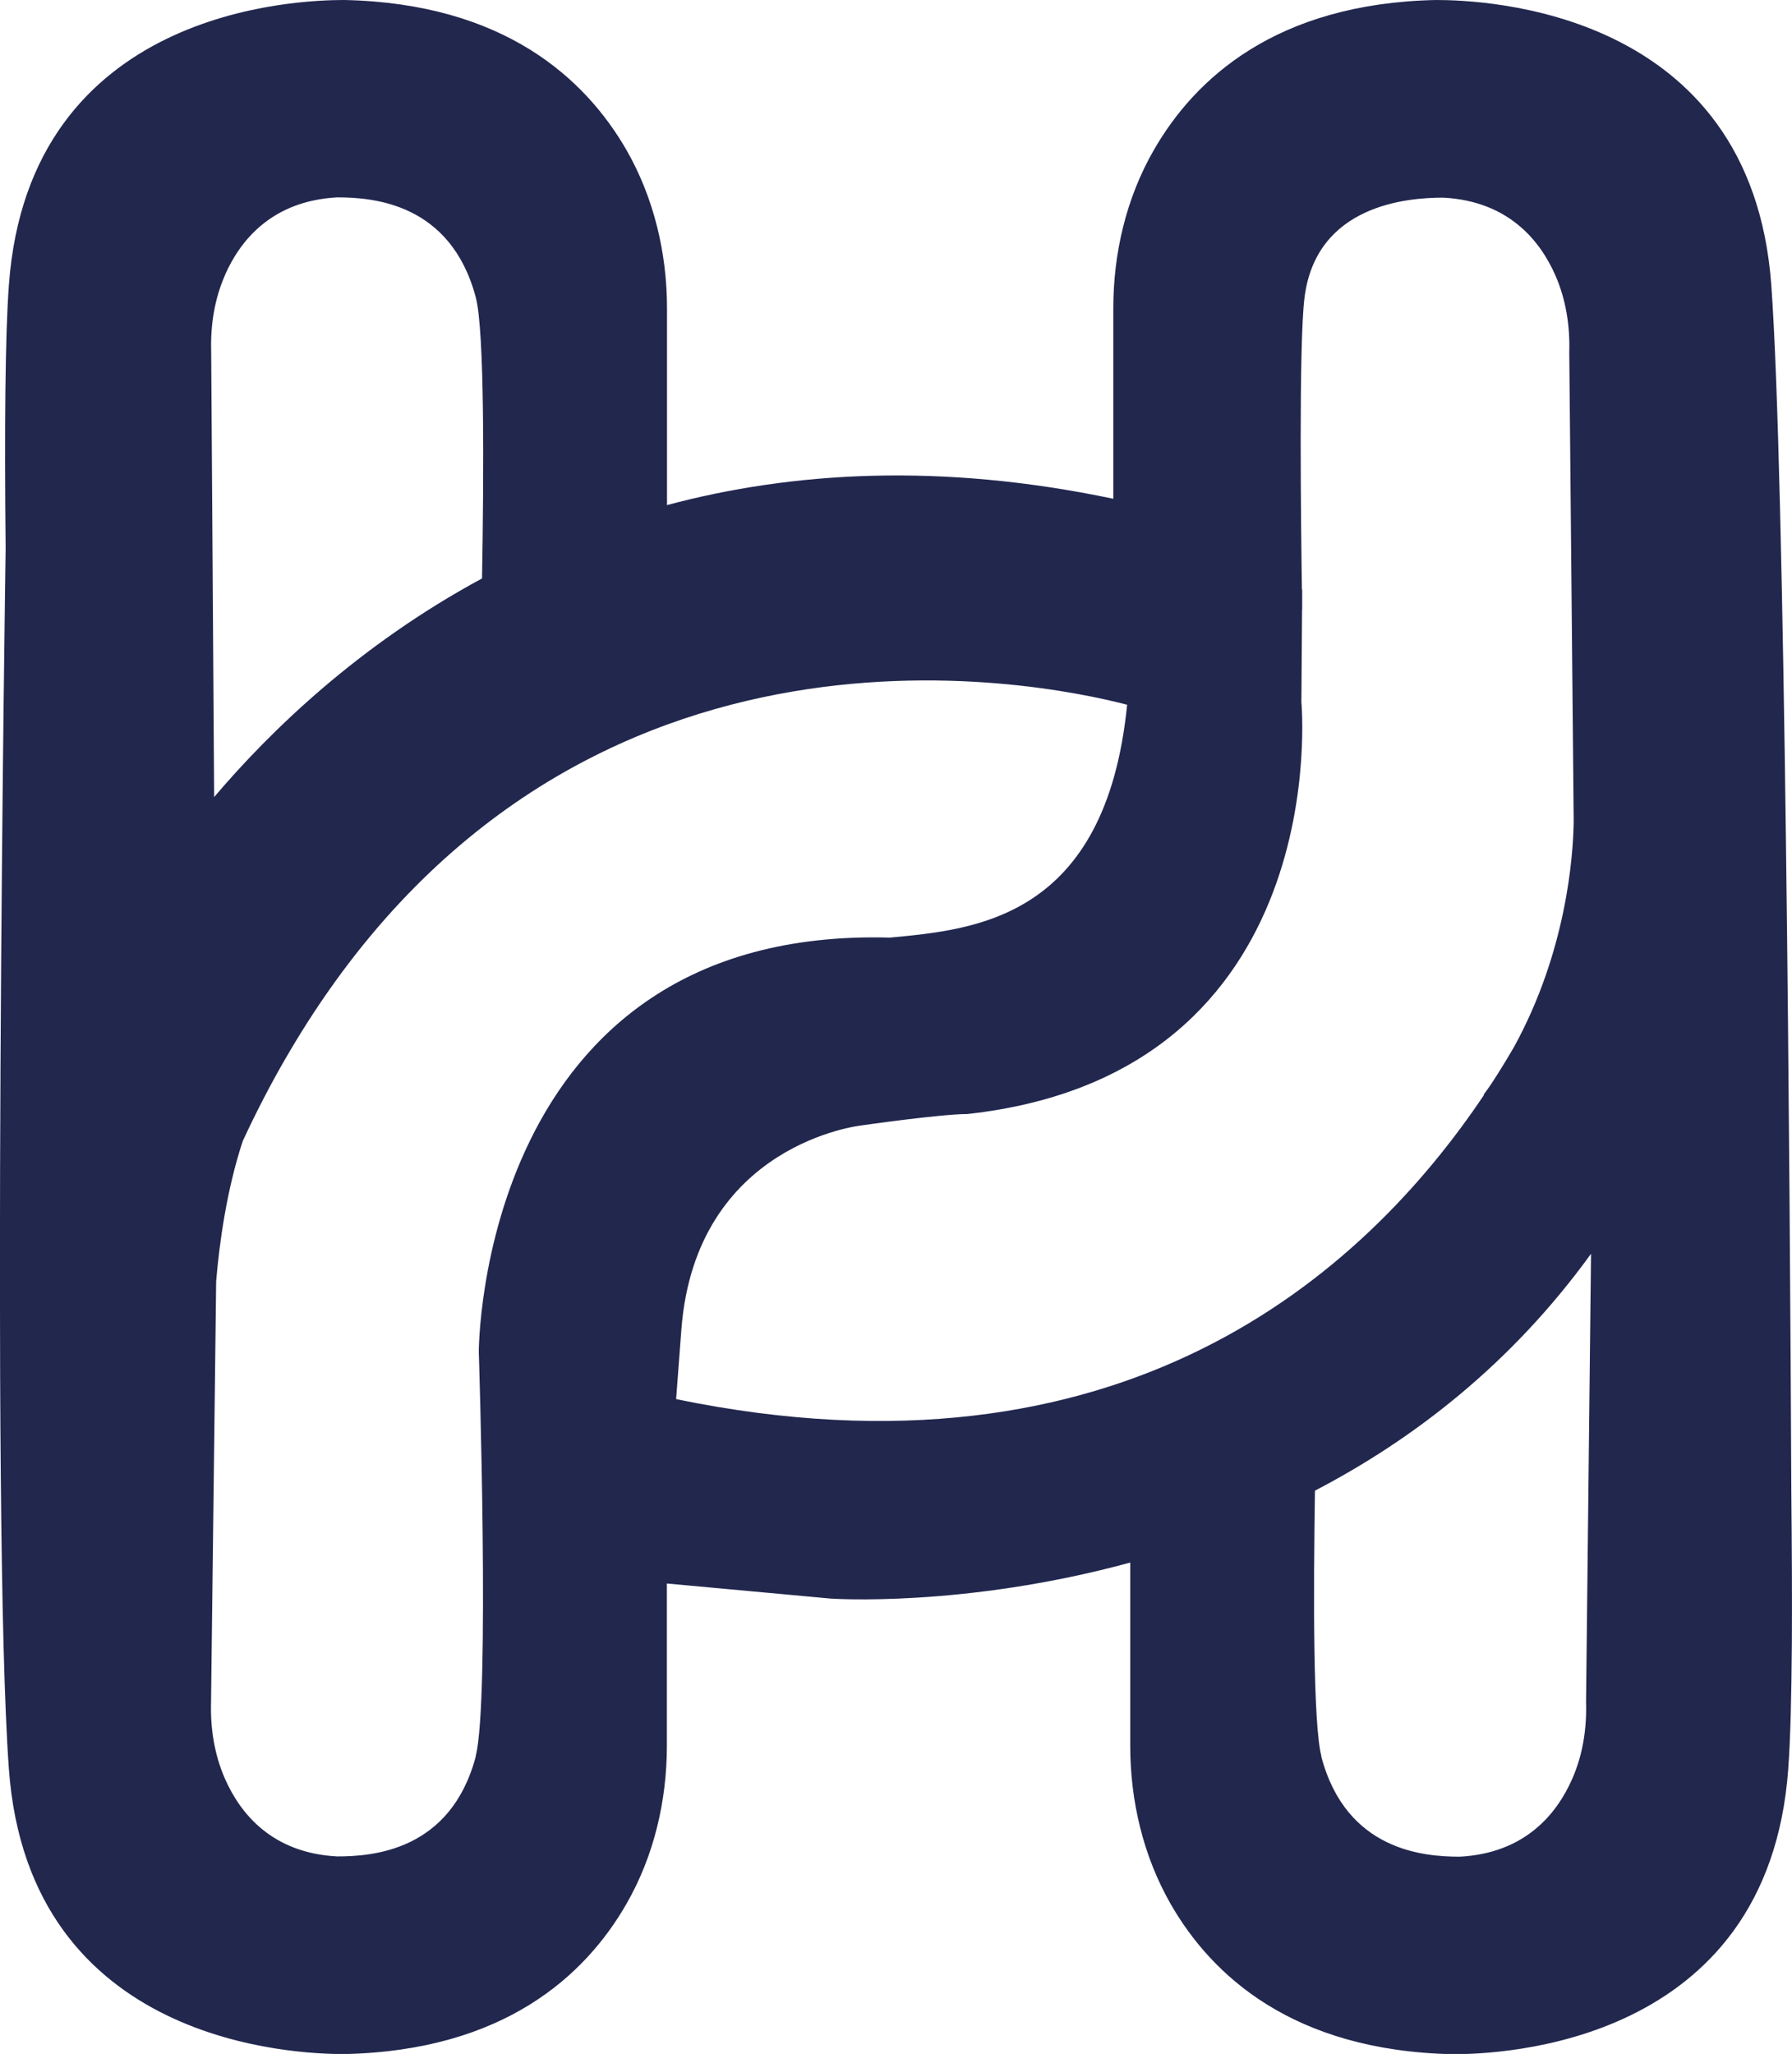
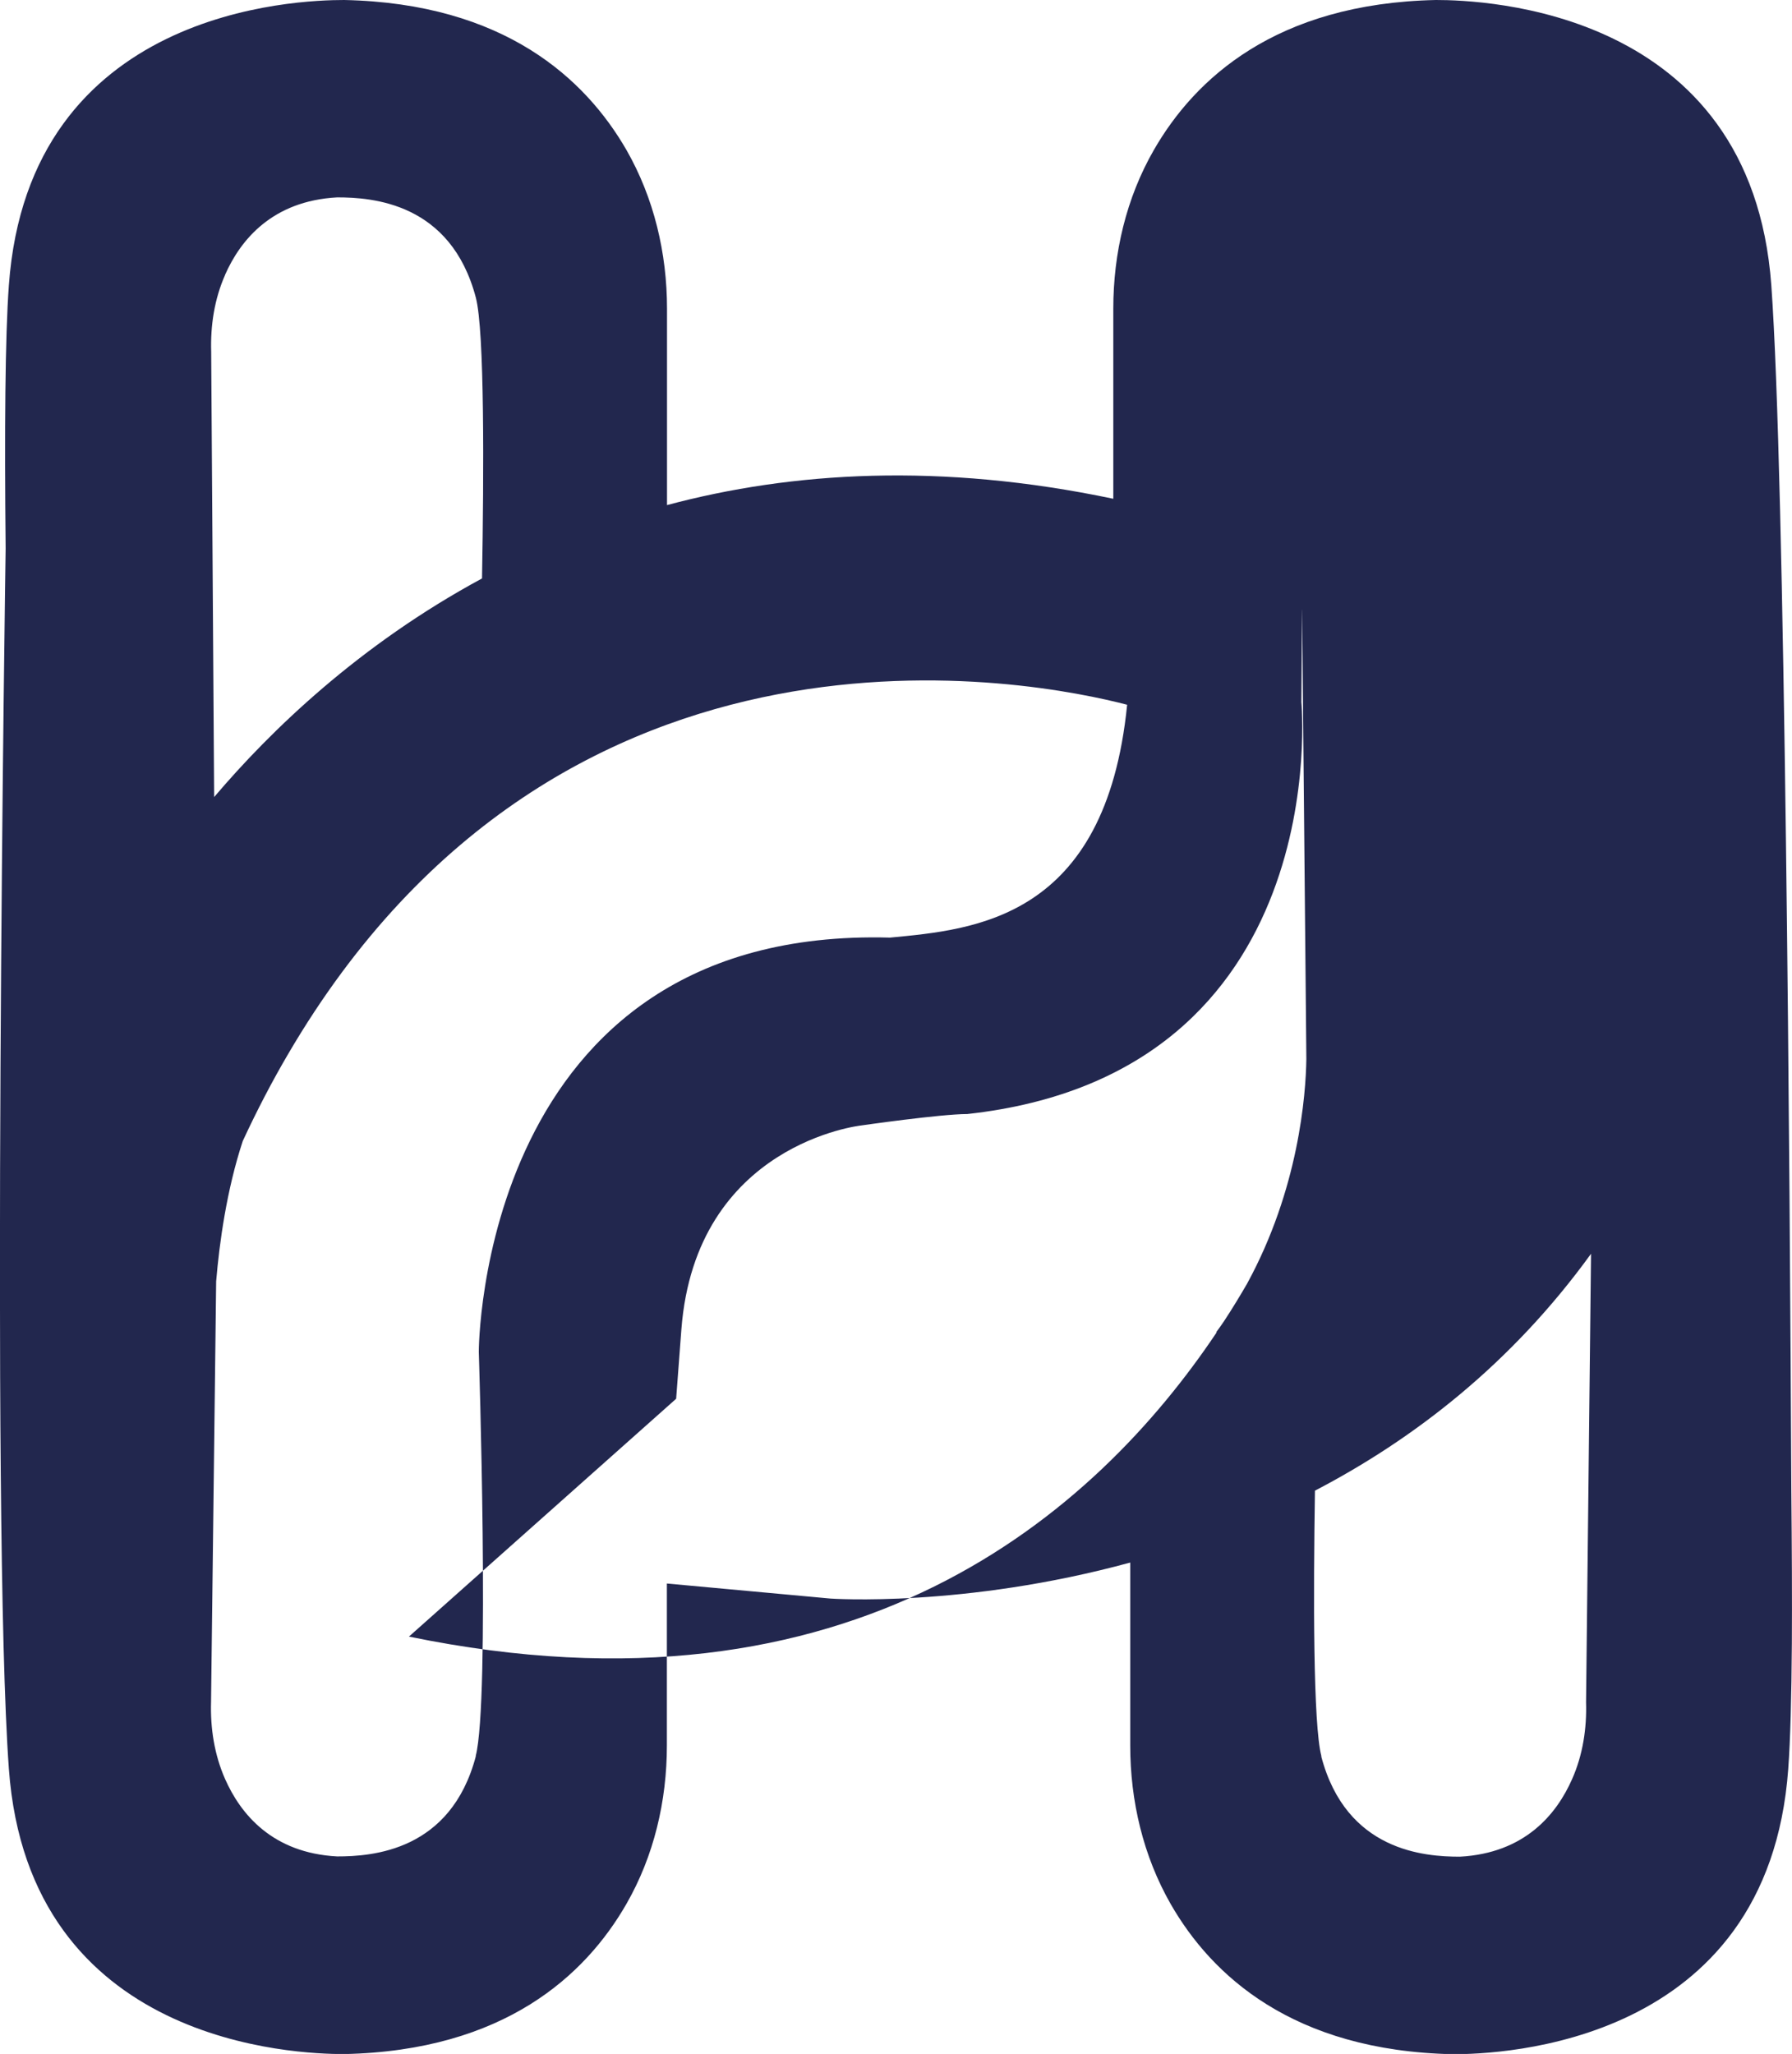
<svg xmlns="http://www.w3.org/2000/svg" viewBox="0 0 133.39 152.86" data-name="Lager 2" id="Lager_2">
  <defs>
    <style>
      .cls-1 {
        fill: #22274e;
        stroke-width: 0px;
      }
    </style>
  </defs>
  <g data-name="Lager 1" id="Lager_1-2">
-     <path d="m133.11,131.64c.16-2.16.24-5.36.27-9.32h0c.02-3.31,0-7.15-.04-11.37-.11-23.32-.46-75.57-1.49-89.72C130.36.65,110.39,0,106.89,0c-11.94.25-17.97,5.89-21,11.16-2.06,3.58-3.02,7.68-3.02,11.81v14.15c-12.86-2.7-23.91-2.02-33.22.47v-14.62c0-4.13-.97-8.23-3.02-11.81C43.59,5.89,37.56.25,25.62,0,22.12,0,2.15.65.66,21.23c-.28,3.8-.33,10.83-.24,19.59h0s-1.1,72.44.24,90.82c1.49,20.58,21.46,21.23,24.96,21.23,11.94-.25,17.97-5.89,21-11.16,2.06-3.58,3.02-7.68,3.02-11.81v-12.05l12.18,1.12s9.92.7,22.31-2.68v13.62c0,4.13.97,8.23,3.02,11.81,3.03,5.27,9.06,10.91,21,11.16,3.5,0,23.47-.65,24.96-21.23ZM16.75,20.46c1.15-2.61,3.52-5.51,8.35-5.77,2.62,0,8.46.4,10.32,7.46.65,2.48.6,12.99.46,20.9-9.13,4.93-15.73,11.31-19.94,16.27l-.22-33.14c-.06-1.96.24-3.93,1.04-5.73Zm18.67,110.24c-1.86,7.06-7.7,7.46-10.32,7.46-4.83-.25-7.2-3.16-8.35-5.77-.79-1.79-1.1-3.77-1.04-5.73l.38-31.3c.24-2.86.78-6.8,1.98-10.44,1.07-2.31,2.2-4.47,3.38-6.48,0,0,0,0,0,0,0,0,0,0,0,0,20.47-34.98,55.77-27.73,62.45-25.99-1.6,16-11.42,16.73-17.65,17.33-30.63-.85-30.61,30.82-30.61,30.82,0,0,.84,26-.23,30.09Zm14.91-26.6c.11-1.52.24-3.24.39-5.17,1.07-13.84,13.39-15.17,13.39-15.17,0,0,5.9-.85,7.89-.85,27.48-3.01,24.87-30.66,24.87-30.66l.05-6.87h.01s0-.16,0-.47v-1.03s-.02,0-.02,0c-.07-4.57-.24-18.23.19-21.71.86-6.95,7.7-7.46,10.32-7.46,4.83.25,7.2,3.16,8.35,5.77.79,1.79,1.1,3.77,1.04,5.73l.32,33.83h0s.01,1.11.01,1.11c-.04,2.65-.56,9.67-4.42,16.73-.53.91-1.09,1.84-1.71,2.78-.19.28-.38.55-.59.83.02,0,.03-.01.05-.01-9.01,13.45-27.04,29.47-60.13,22.65Zm48.03,26.6c-.62-2.36-.6-12.01-.48-19.76,7.33-3.82,14.61-9.42,20.55-17.63l-.37,33.37c.06,1.96-.24,3.93-1.04,5.73-1.15,2.61-3.52,5.51-8.35,5.77-2.62,0-8.46-.4-10.32-7.46Z" class="cls-1" />
+     <path d="m133.11,131.64c.16-2.16.24-5.36.27-9.32h0c.02-3.31,0-7.15-.04-11.37-.11-23.32-.46-75.57-1.49-89.72C130.36.65,110.39,0,106.89,0c-11.94.25-17.97,5.89-21,11.16-2.06,3.58-3.02,7.68-3.02,11.81v14.15c-12.86-2.7-23.91-2.02-33.22.47v-14.62c0-4.13-.97-8.23-3.02-11.81C43.59,5.89,37.56.25,25.62,0,22.12,0,2.15.65.66,21.23c-.28,3.8-.33,10.83-.24,19.59h0s-1.1,72.44.24,90.82c1.49,20.58,21.46,21.23,24.96,21.23,11.94-.25,17.97-5.89,21-11.16,2.06-3.58,3.02-7.68,3.02-11.81v-12.05l12.18,1.12s9.92.7,22.31-2.68v13.62c0,4.13.97,8.23,3.02,11.81,3.03,5.27,9.06,10.91,21,11.16,3.5,0,23.47-.65,24.96-21.23ZM16.75,20.46c1.15-2.61,3.52-5.51,8.35-5.77,2.62,0,8.46.4,10.32,7.46.65,2.48.6,12.99.46,20.9-9.13,4.93-15.73,11.31-19.94,16.27l-.22-33.14c-.06-1.96.24-3.93,1.04-5.73Zm18.67,110.24c-1.86,7.06-7.7,7.46-10.32,7.46-4.83-.25-7.2-3.16-8.35-5.77-.79-1.79-1.1-3.77-1.04-5.73l.38-31.3c.24-2.86.78-6.8,1.98-10.44,1.07-2.31,2.2-4.47,3.38-6.48,0,0,0,0,0,0,0,0,0,0,0,0,20.47-34.98,55.77-27.73,62.45-25.99-1.6,16-11.42,16.73-17.65,17.33-30.63-.85-30.61,30.82-30.61,30.82,0,0,.84,26-.23,30.09Zm14.91-26.6c.11-1.52.24-3.24.39-5.17,1.07-13.84,13.39-15.17,13.39-15.17,0,0,5.9-.85,7.89-.85,27.48-3.01,24.87-30.66,24.87-30.66l.05-6.87h.01s0-.16,0-.47v-1.03s-.02,0-.02,0l.32,33.83h0s.01,1.11.01,1.11c-.04,2.65-.56,9.67-4.42,16.73-.53.91-1.09,1.84-1.71,2.78-.19.28-.38.55-.59.83.02,0,.03-.01.05-.01-9.01,13.45-27.04,29.47-60.13,22.65Zm48.03,26.6c-.62-2.36-.6-12.01-.48-19.76,7.33-3.82,14.61-9.42,20.55-17.63l-.37,33.37c.06,1.96-.24,3.93-1.04,5.73-1.15,2.61-3.52,5.51-8.35,5.77-2.62,0-8.46-.4-10.32-7.46Z" class="cls-1" />
  </g>
</svg>